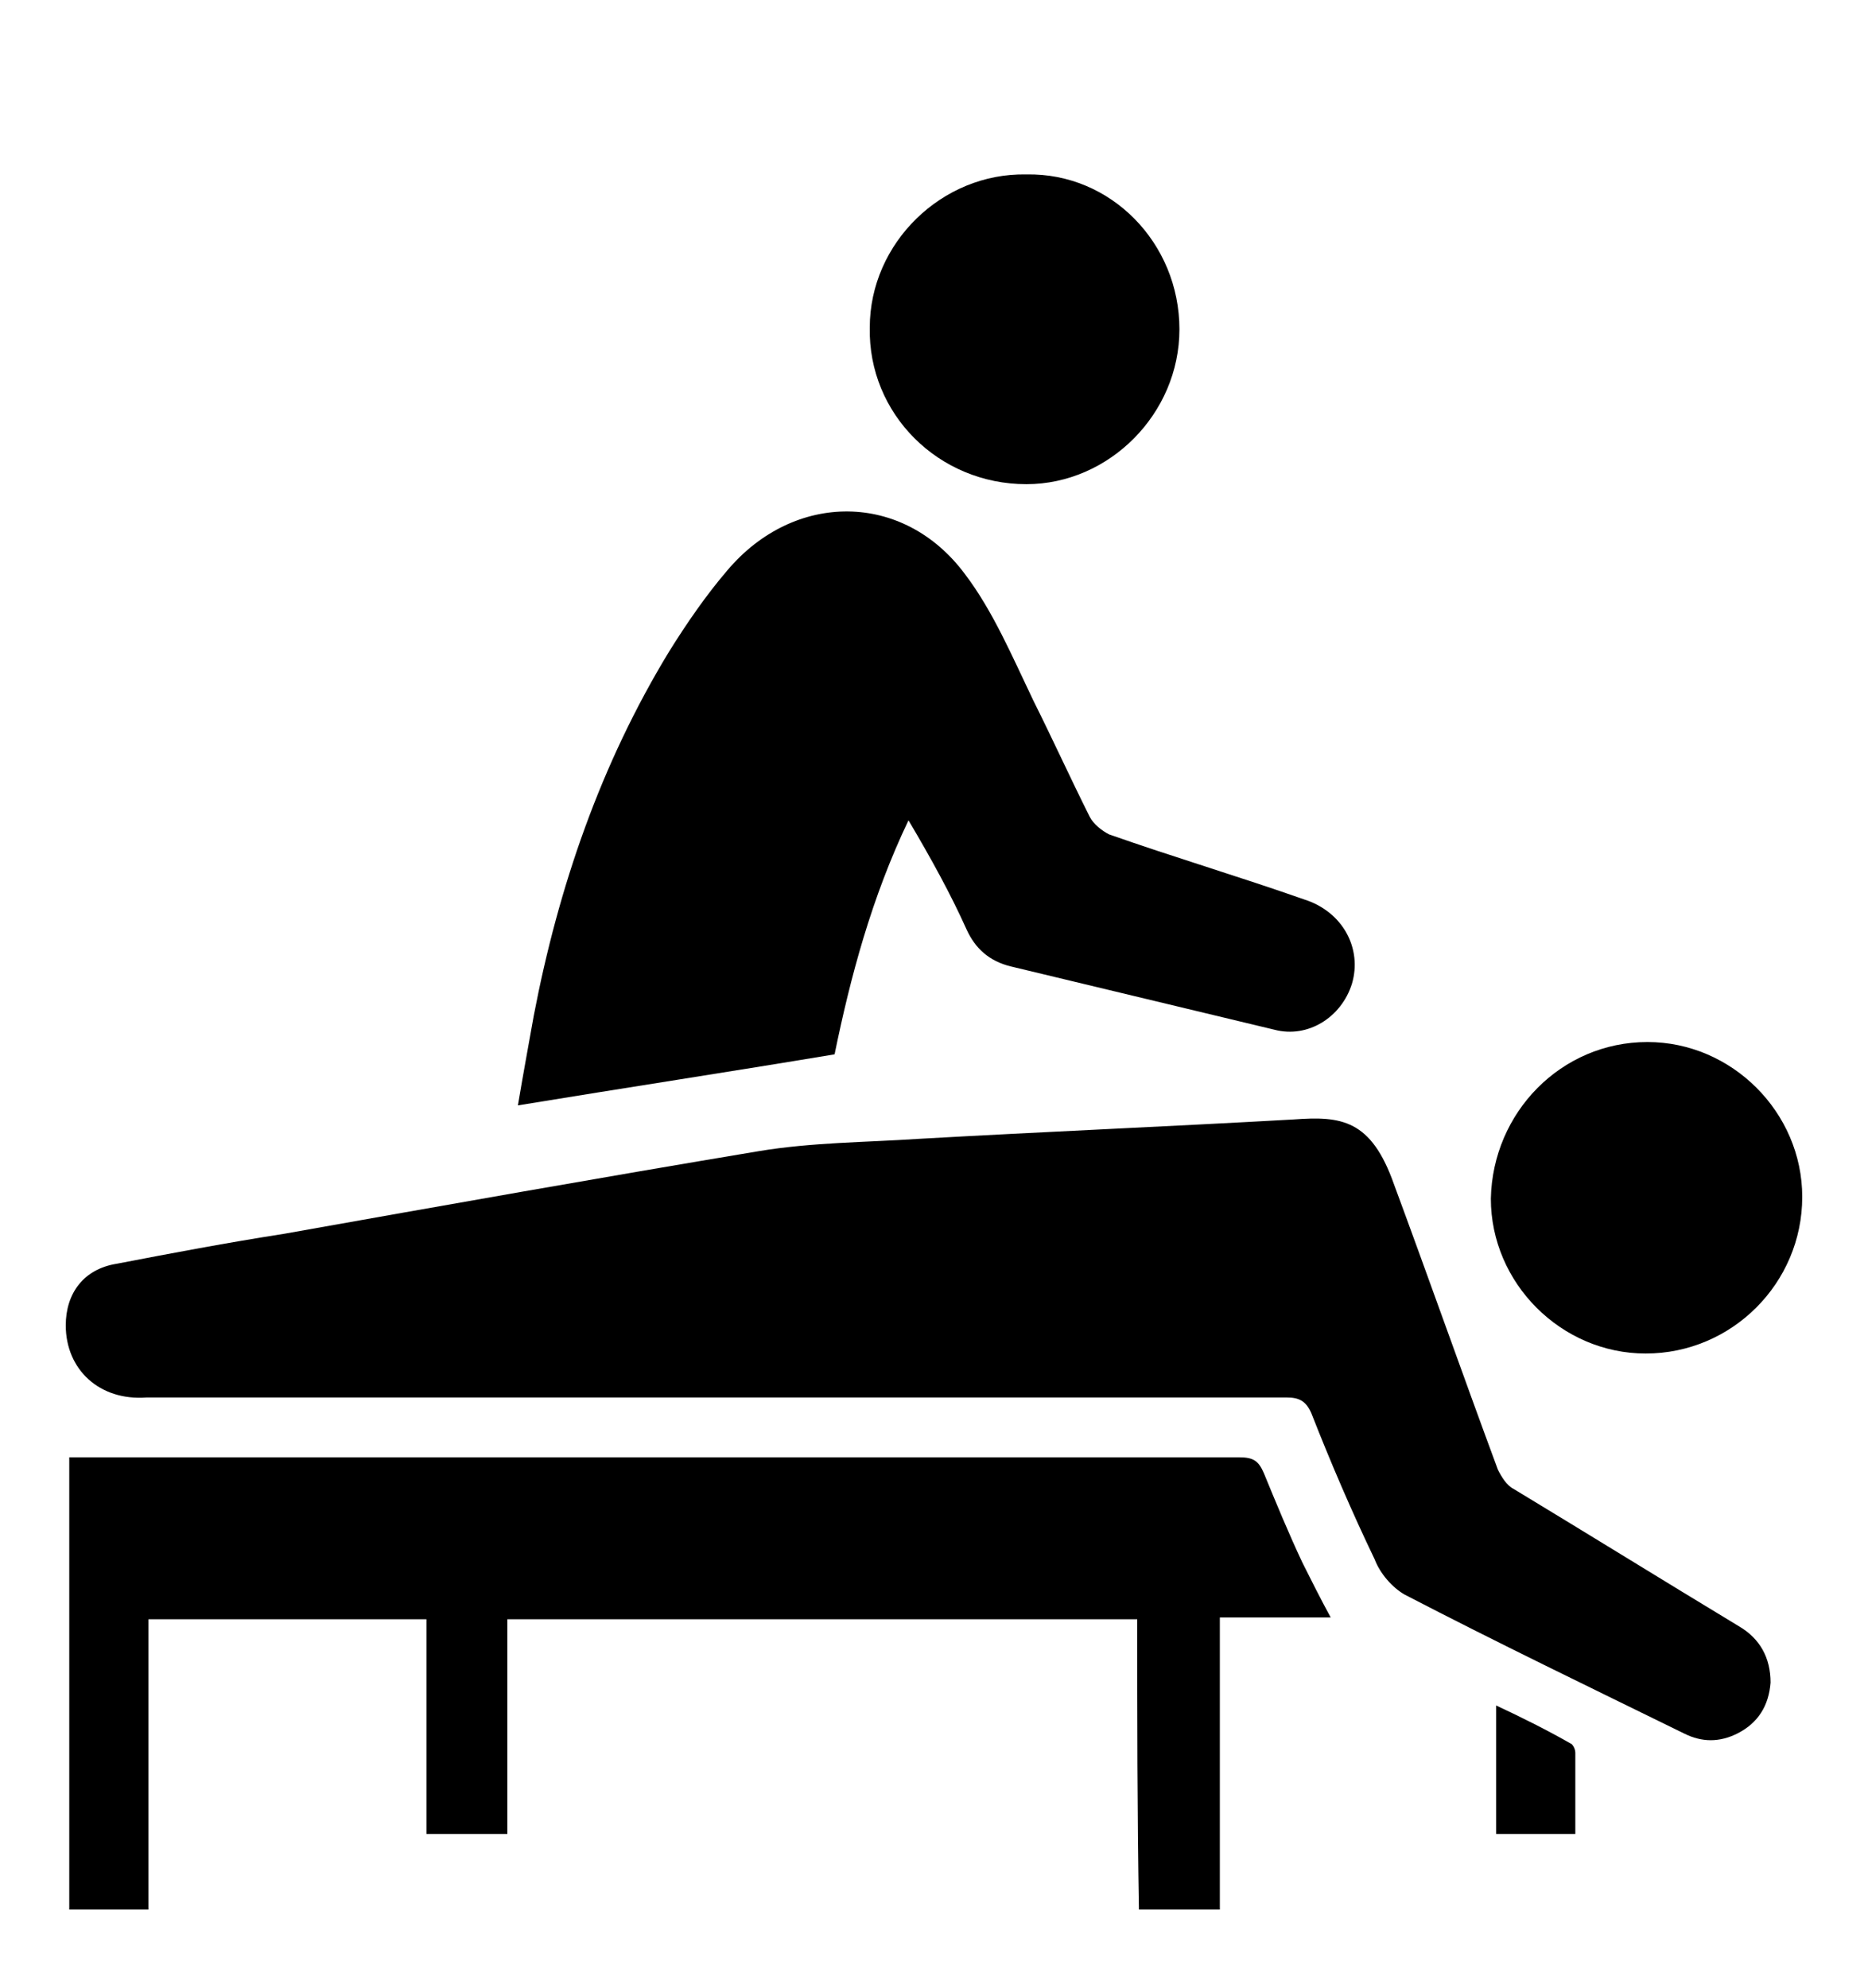
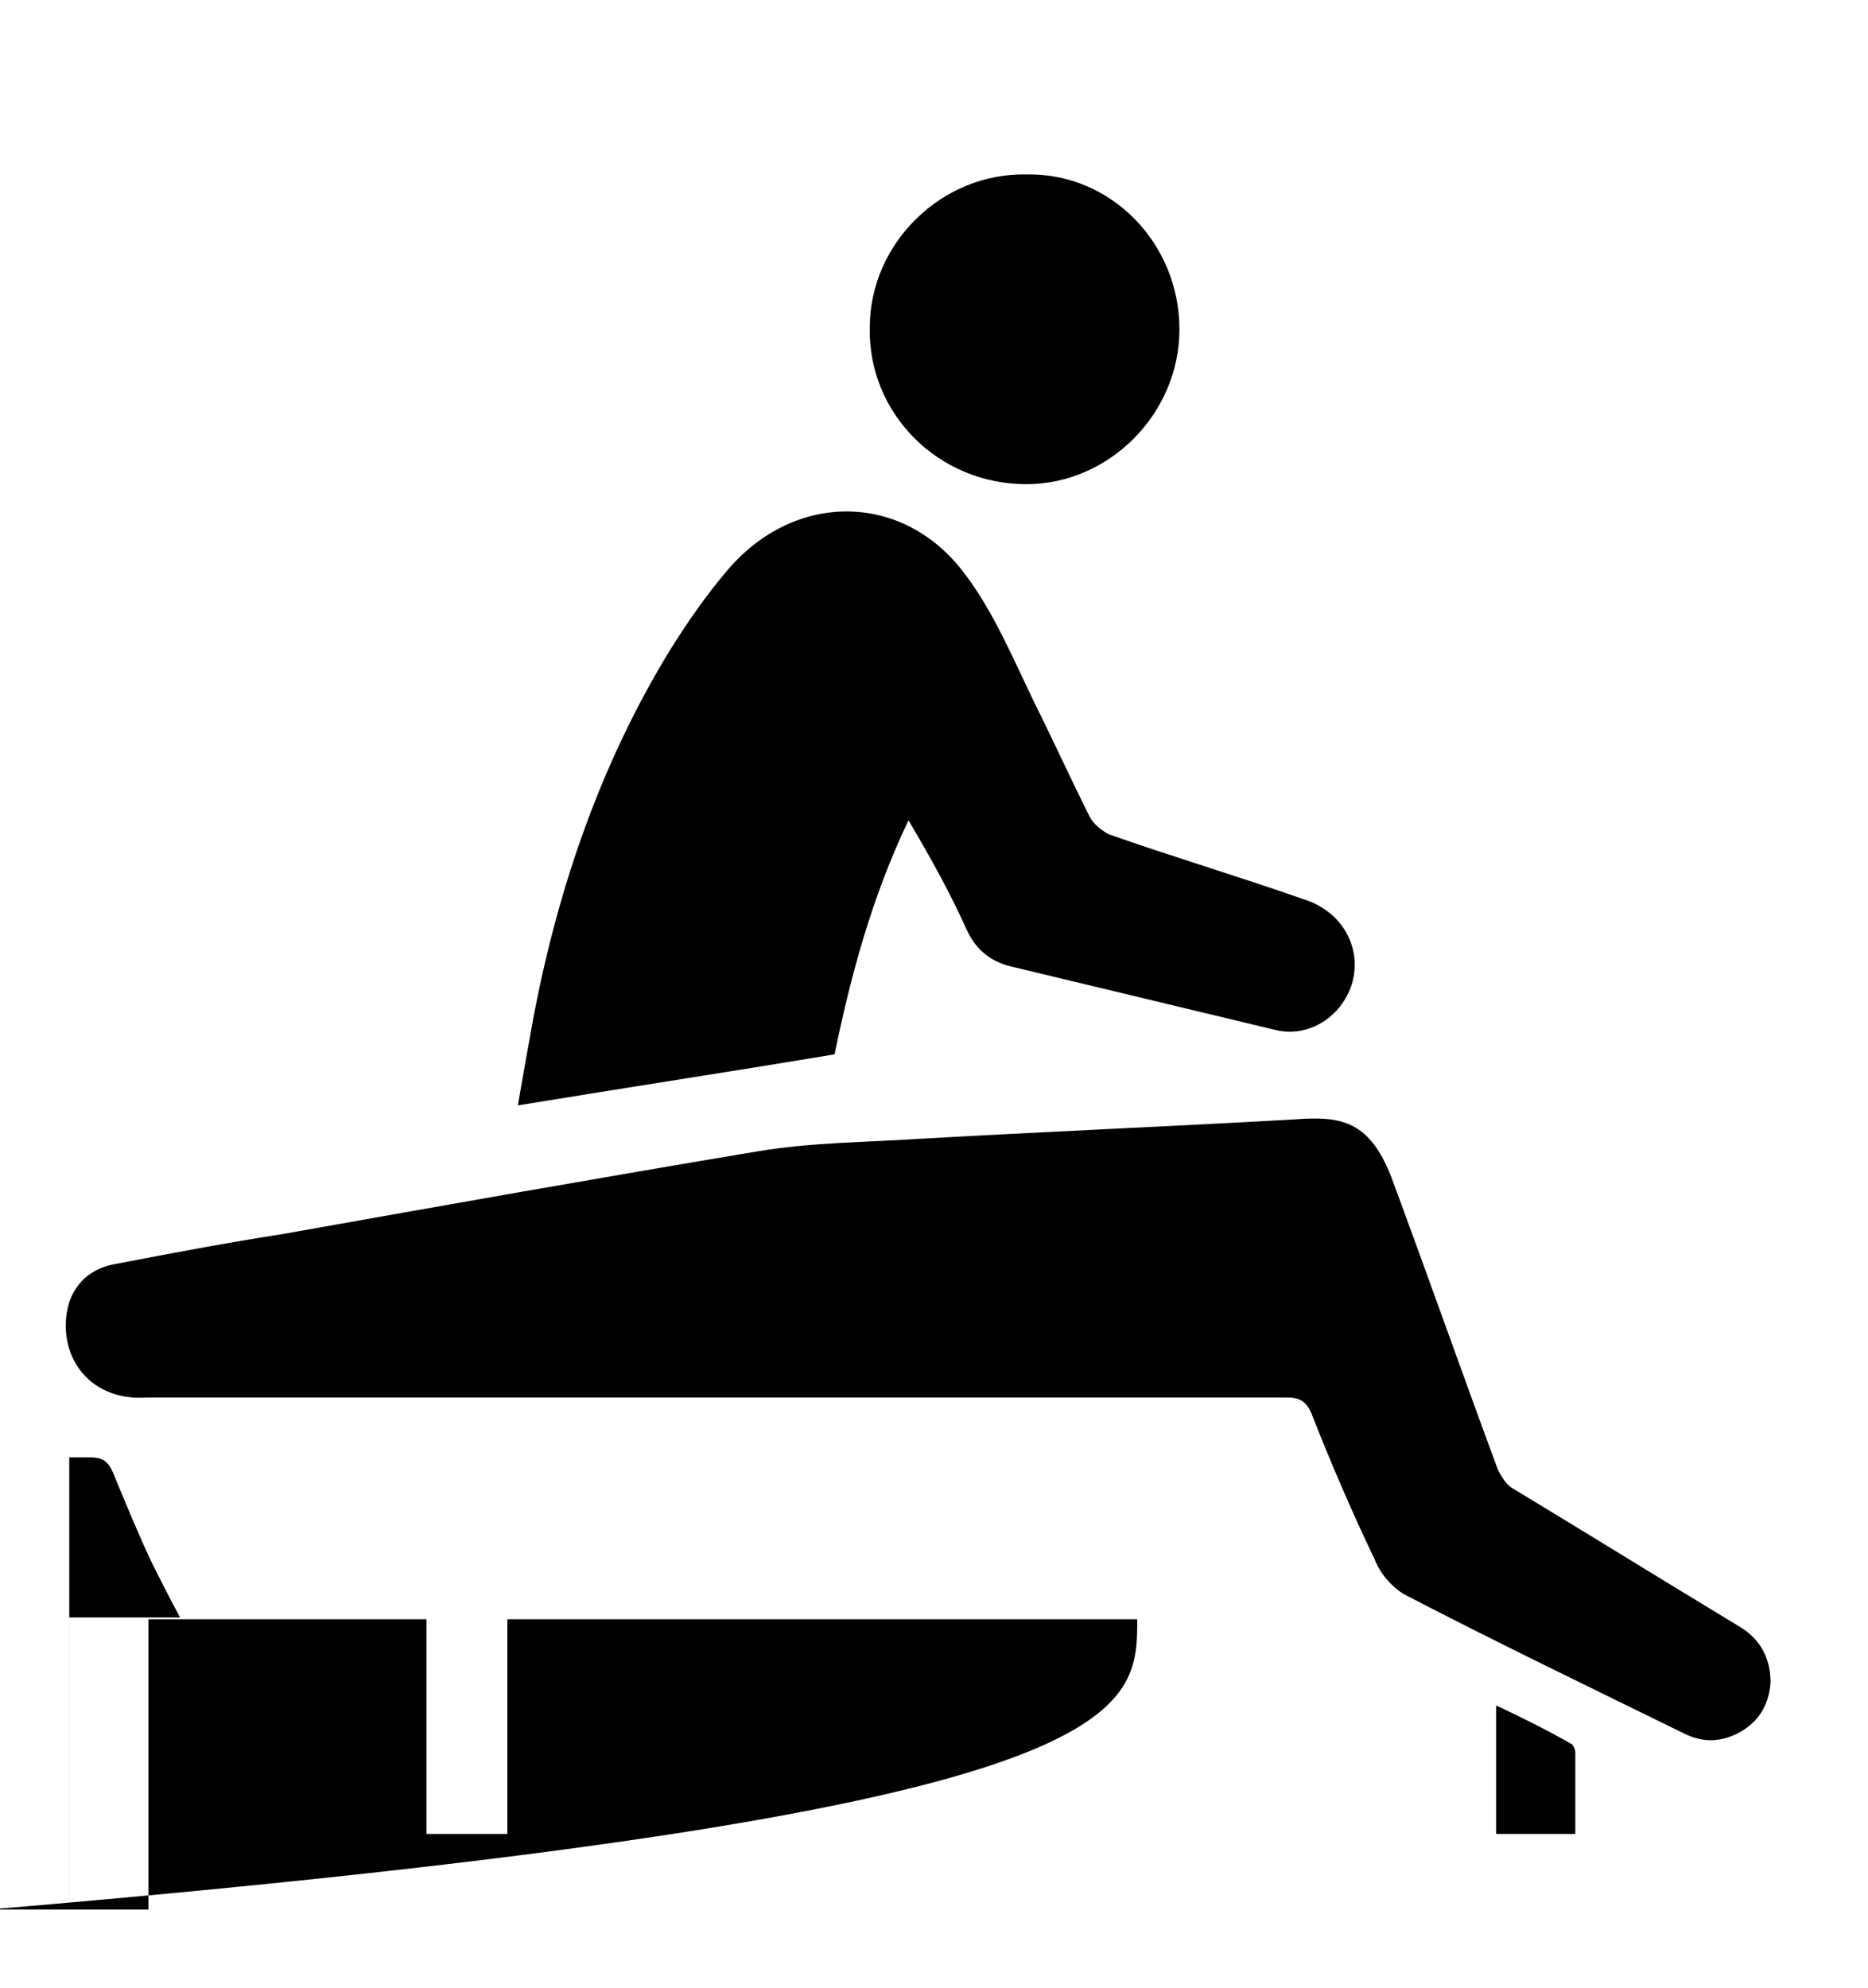
<svg xmlns="http://www.w3.org/2000/svg" version="1.1" id="Layer_1" x="0px" y="0px" width="78px" height="83px" viewBox="2.5 0 78 83" enable-background="new 2.5 0 78 83" xml:space="preserve">
  <g>
    <path class="condition-svg" d="M5.246,55.328c0-1.322,0.735-2.351,2.13-2.571c2.278-0.44,4.628-0.882,6.979-1.249   c6.611-1.175,13.223-2.35,19.835-3.452c2.204-0.367,4.481-0.367,6.686-0.514c5.216-0.295,10.431-0.515,15.647-0.809   c1.984-0.147,3.232,0,4.188,2.718c1.469,3.968,2.865,7.934,4.334,11.901c0.148,0.295,0.367,0.662,0.662,0.808   c3.158,1.911,6.244,3.82,9.404,5.731c0.881,0.514,1.32,1.322,1.32,2.35c-0.072,0.956-0.514,1.69-1.395,2.131   c-0.736,0.367-1.471,0.367-2.205,0c-3.893-1.909-7.859-3.82-11.68-5.804c-0.514-0.293-1.029-0.881-1.25-1.47   c-0.953-1.982-1.836-4.04-2.643-6.097c-0.223-0.515-0.516-0.661-1.029-0.661c-15.869,0-31.737,0-47.605,0   C6.642,58.487,5.246,57.165,5.246,55.328z" />
-     <path class="condition-svg" d="M49.986,67.597c-8.816,0-17.559,0-26.301,0c0,3.012,0,5.95,0,8.963c-1.102,0-2.204,0-3.379,0   c0-2.938,0-5.951,0-8.963c-3.894,0-7.788,0-11.608,0c0,4.041,0,8.009,0,12.122c-1.102,0-2.204,0-3.306,0c0-6.244,0-12.489,0-18.881   c0.221,0,0.514,0,0.808,0c16.016,0,32.03,0,48.045,0c0.588,0,0.809,0.147,1.029,0.662c0.514,1.249,1.027,2.497,1.615,3.746   c0.369,0.734,0.736,1.47,1.176,2.278c-1.469,0-3.012,0-4.629,0c0,4.113,0,8.153,0,12.194c-1.176,0-2.203,0-3.379,0   C49.986,75.678,49.986,71.638,49.986,67.597z" />
+     <path class="condition-svg" d="M49.986,67.597c-8.816,0-17.559,0-26.301,0c0,3.012,0,5.95,0,8.963c-1.102,0-2.204,0-3.379,0   c0-2.938,0-5.951,0-8.963c-3.894,0-7.788,0-11.608,0c0,4.041,0,8.009,0,12.122c-1.102,0-2.204,0-3.306,0c0-6.244,0-12.489,0-18.881   c0.221,0,0.514,0,0.808,0c0.588,0,0.809,0.147,1.029,0.662c0.514,1.249,1.027,2.497,1.615,3.746   c0.369,0.734,0.736,1.47,1.176,2.278c-1.469,0-3.012,0-4.629,0c0,4.113,0,8.153,0,12.194c-1.176,0-2.203,0-3.379,0   C49.986,75.678,49.986,71.638,49.986,67.597z" />
    <path class="condition-svg" d="M40.435,34.245c-1.543,3.232-2.424,6.538-3.086,9.77c-4.408,0.734-8.742,1.396-13.223,2.131   c0.221-1.322,0.441-2.498,0.662-3.747c1.028-5.362,2.791-10.505,5.656-15.207c0.734-1.176,1.543-2.351,2.425-3.379   c2.791-3.306,7.346-3.306,9.918,0.147c1.174,1.543,1.982,3.453,2.863,5.289c0.809,1.617,1.543,3.233,2.352,4.849   c0.146,0.294,0.514,0.588,0.809,0.735c2.717,0.955,5.436,1.763,8.154,2.718c1.615,0.514,2.424,2.057,1.984,3.526   c-0.441,1.396-1.838,2.277-3.234,1.91c-3.672-0.881-7.346-1.763-11.02-2.645c-0.881-0.22-1.469-0.735-1.836-1.543   C42.199,37.33,41.39,35.86,40.435,34.245z" />
-     <path class="condition-svg" d="M71.291,43.501c3.525,0,6.463,2.938,6.463,6.465c0,3.601-2.938,6.539-6.537,6.539   c-3.527,0-6.465-2.938-6.465-6.466C64.826,46.439,67.689,43.501,71.291,43.501z" />
    <path class="condition-svg" d="M51.748,13.748c0,3.526-2.938,6.465-6.391,6.465c-3.673,0-6.612-2.939-6.539-6.539   c0-3.526,3.012-6.465,6.539-6.392C48.883,7.209,51.748,10.148,51.748,13.748z" />
    <path class="condition-svg" d="M64.973,76.56c0-1.763,0-3.525,0-5.362c1.102,0.514,2.129,1.028,3.158,1.615   c0.074,0.074,0.148,0.222,0.148,0.367c0,1.103,0,2.278,0,3.38C67.176,76.56,66.074,76.56,64.973,76.56z" />
  </g>
</svg>